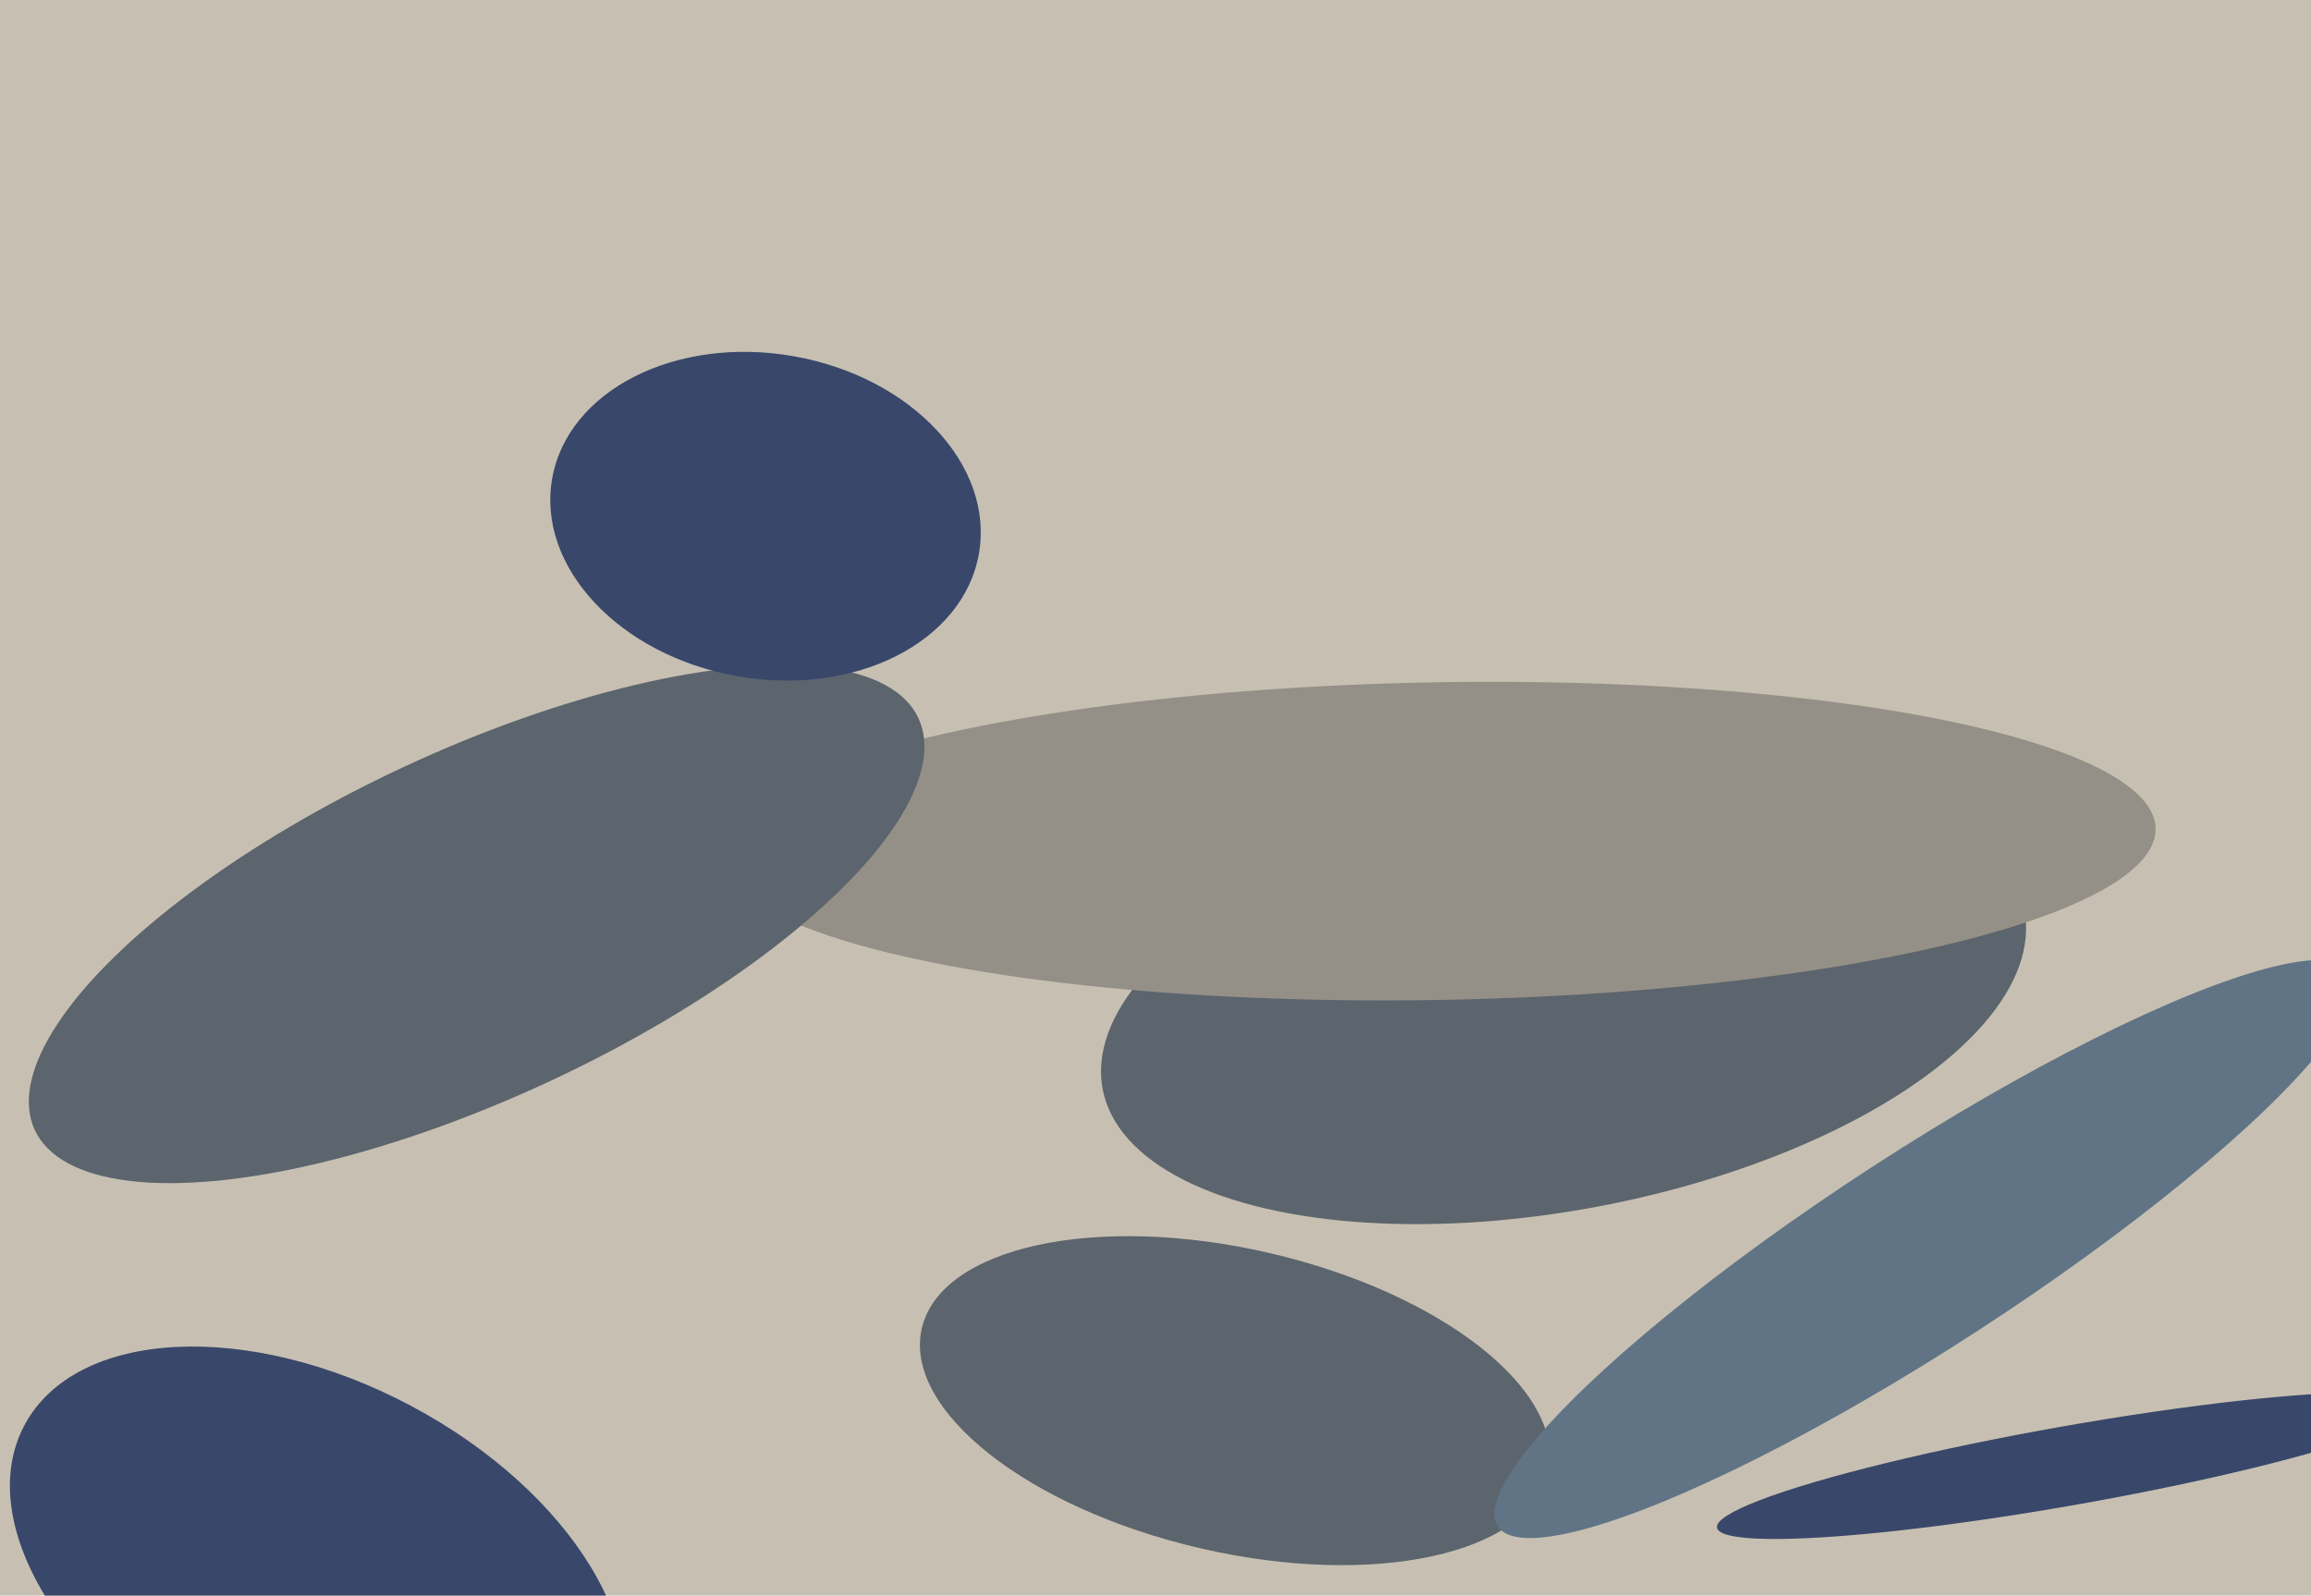
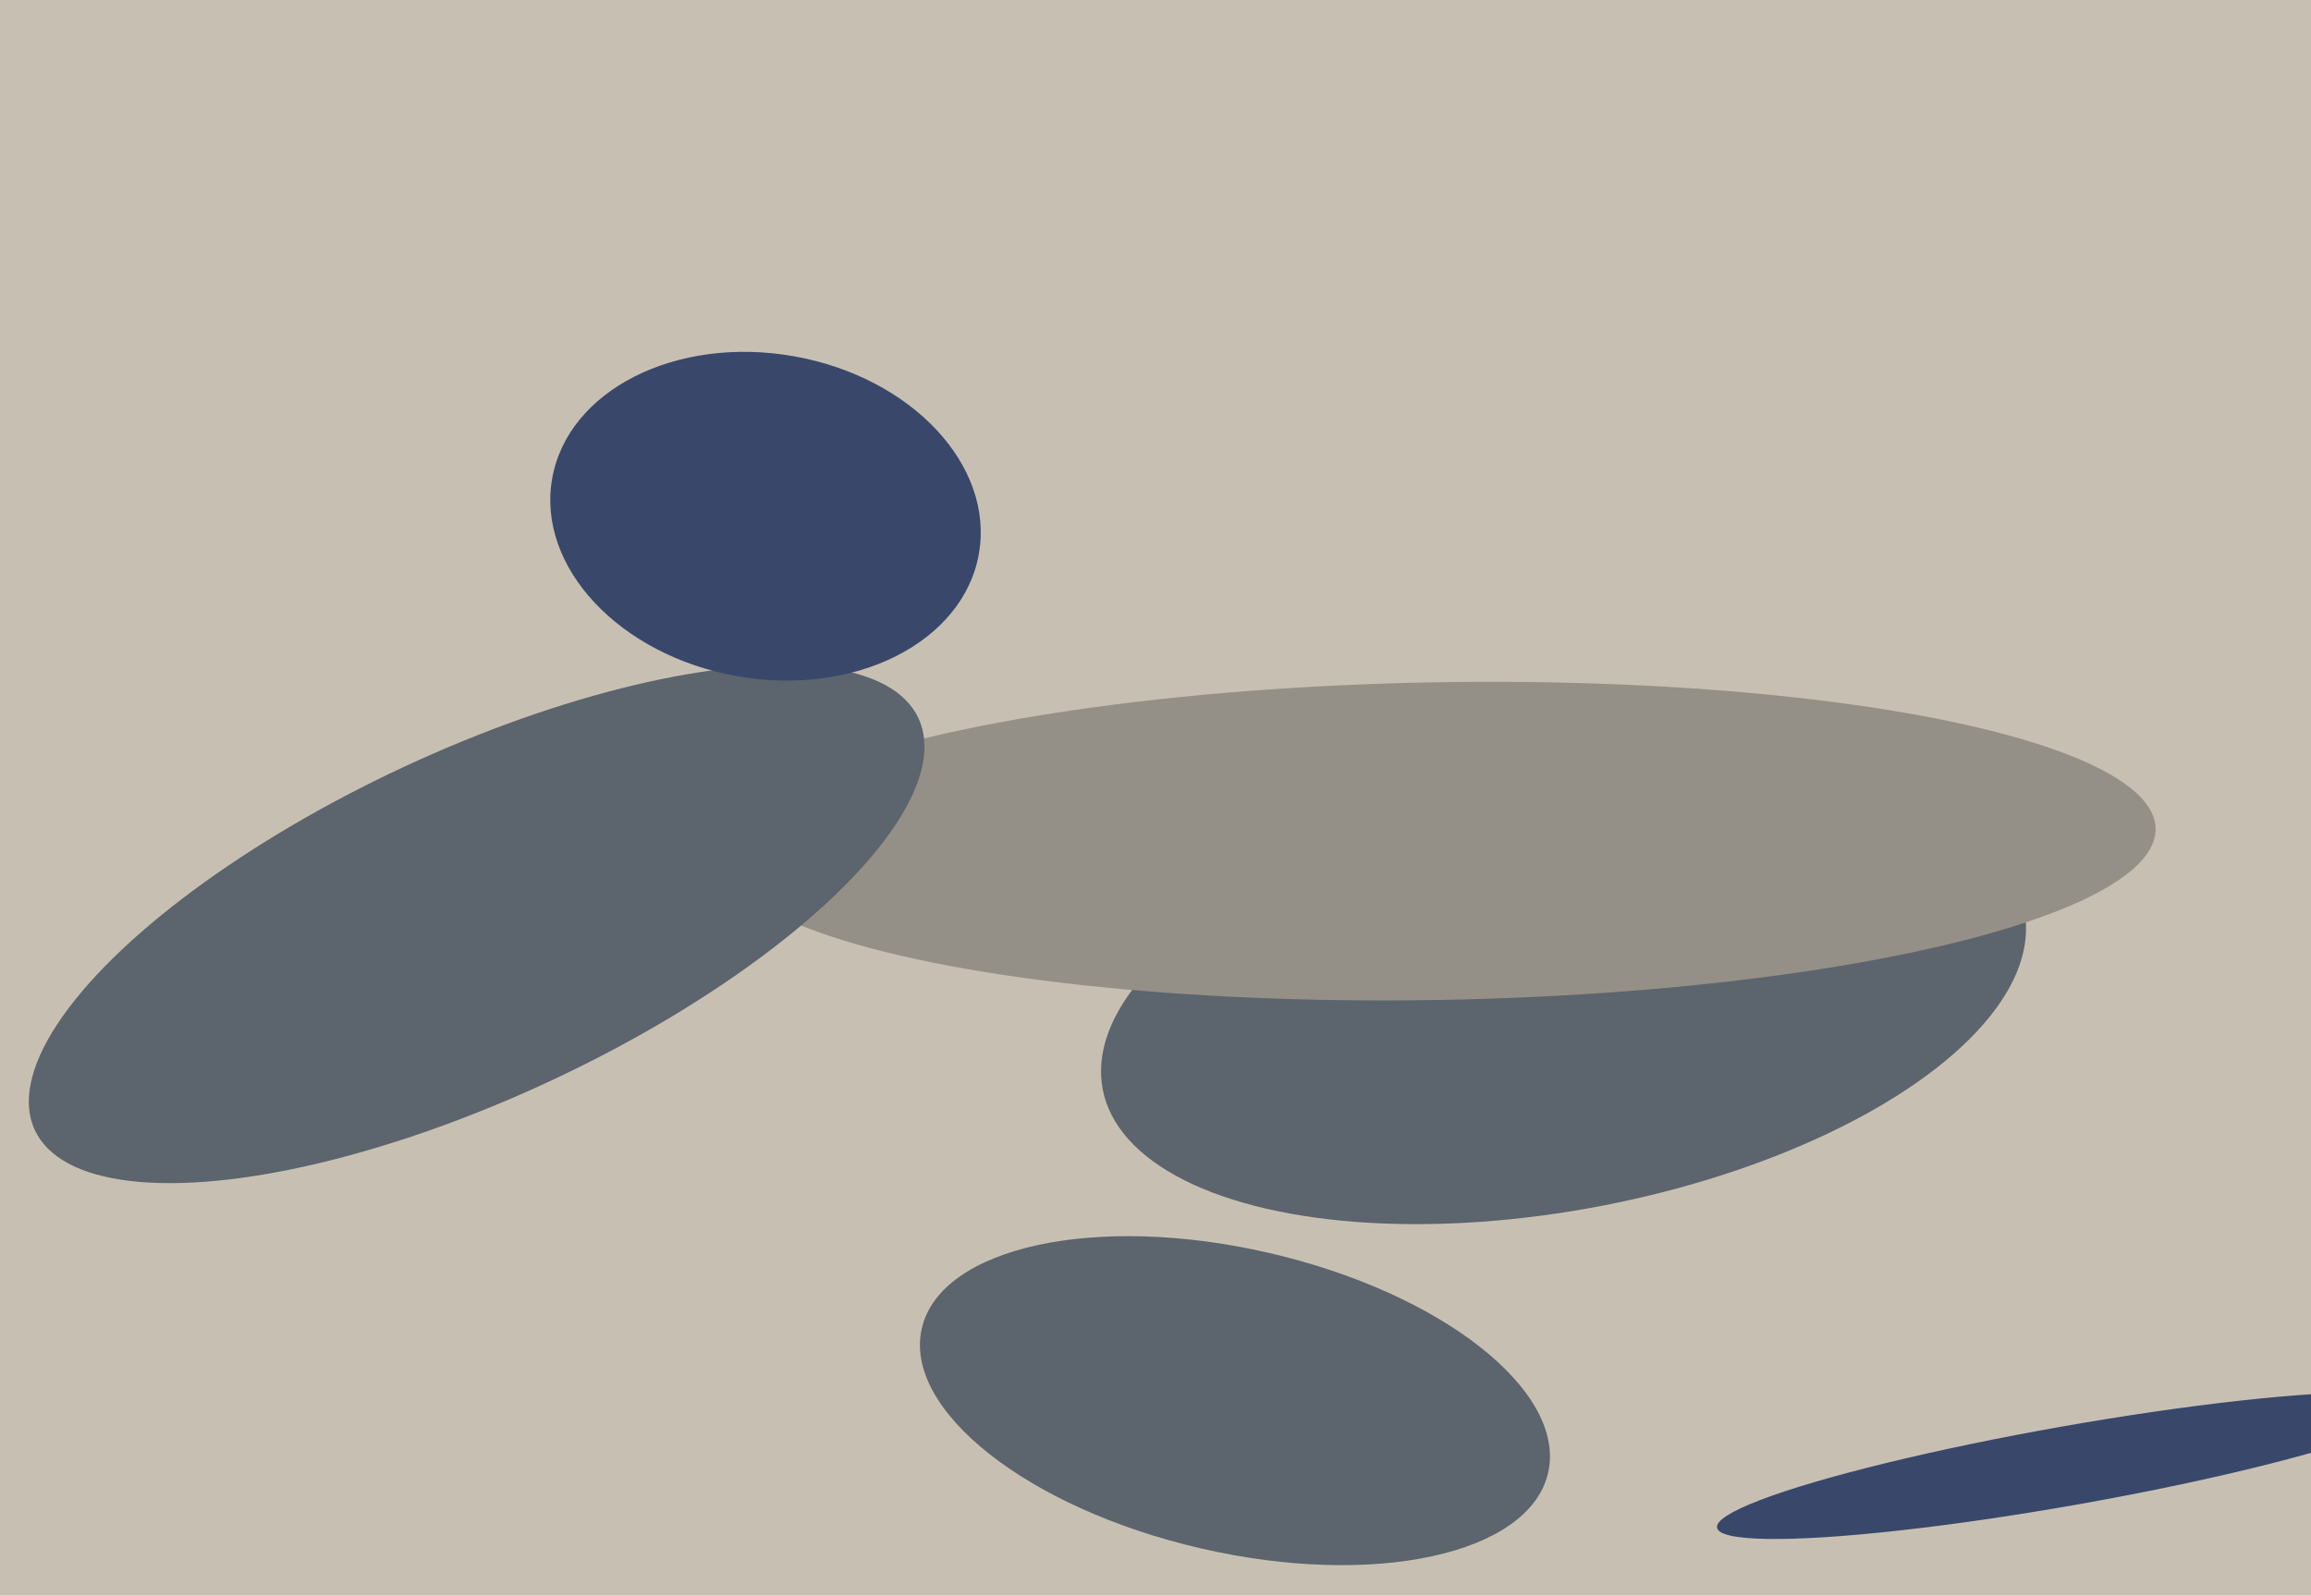
<svg xmlns="http://www.w3.org/2000/svg" width="640px" height="442px">
  <rect width="640" height="442" fill="rgb(199,192,178)" />
  <ellipse cx="433" cy="277" rx="58" ry="130" transform="rotate(79,433,277)" fill="rgb(92,100,109)" />
  <ellipse cx="398" cy="233" rx="44" ry="199" transform="rotate(89,398,233)" fill="rgb(149,144,135)" />
  <ellipse cx="342" cy="388" rx="42" ry="89" transform="rotate(103,342,388)" fill="rgb(92,100,109)" />
-   <ellipse cx="88" cy="438" rx="55" ry="92" transform="rotate(118,88,438)" fill="rgb(57,71,106)" />
  <ellipse cx="132" cy="256" rx="48" ry="135" transform="rotate(65,132,256)" fill="rgb(92,100,109)" />
  <ellipse cx="212" cy="143" rx="60" ry="45" transform="rotate(10,212,143)" fill="rgb(57,71,106)" />
-   <ellipse cx="533" cy="346" rx="27" ry="141" transform="rotate(57,533,346)" fill="rgb(96,116,133)" />
  <ellipse cx="573" cy="406" rx="99" ry="11" transform="rotate(170,573,406)" fill="rgb(57,71,106)" />
</svg>